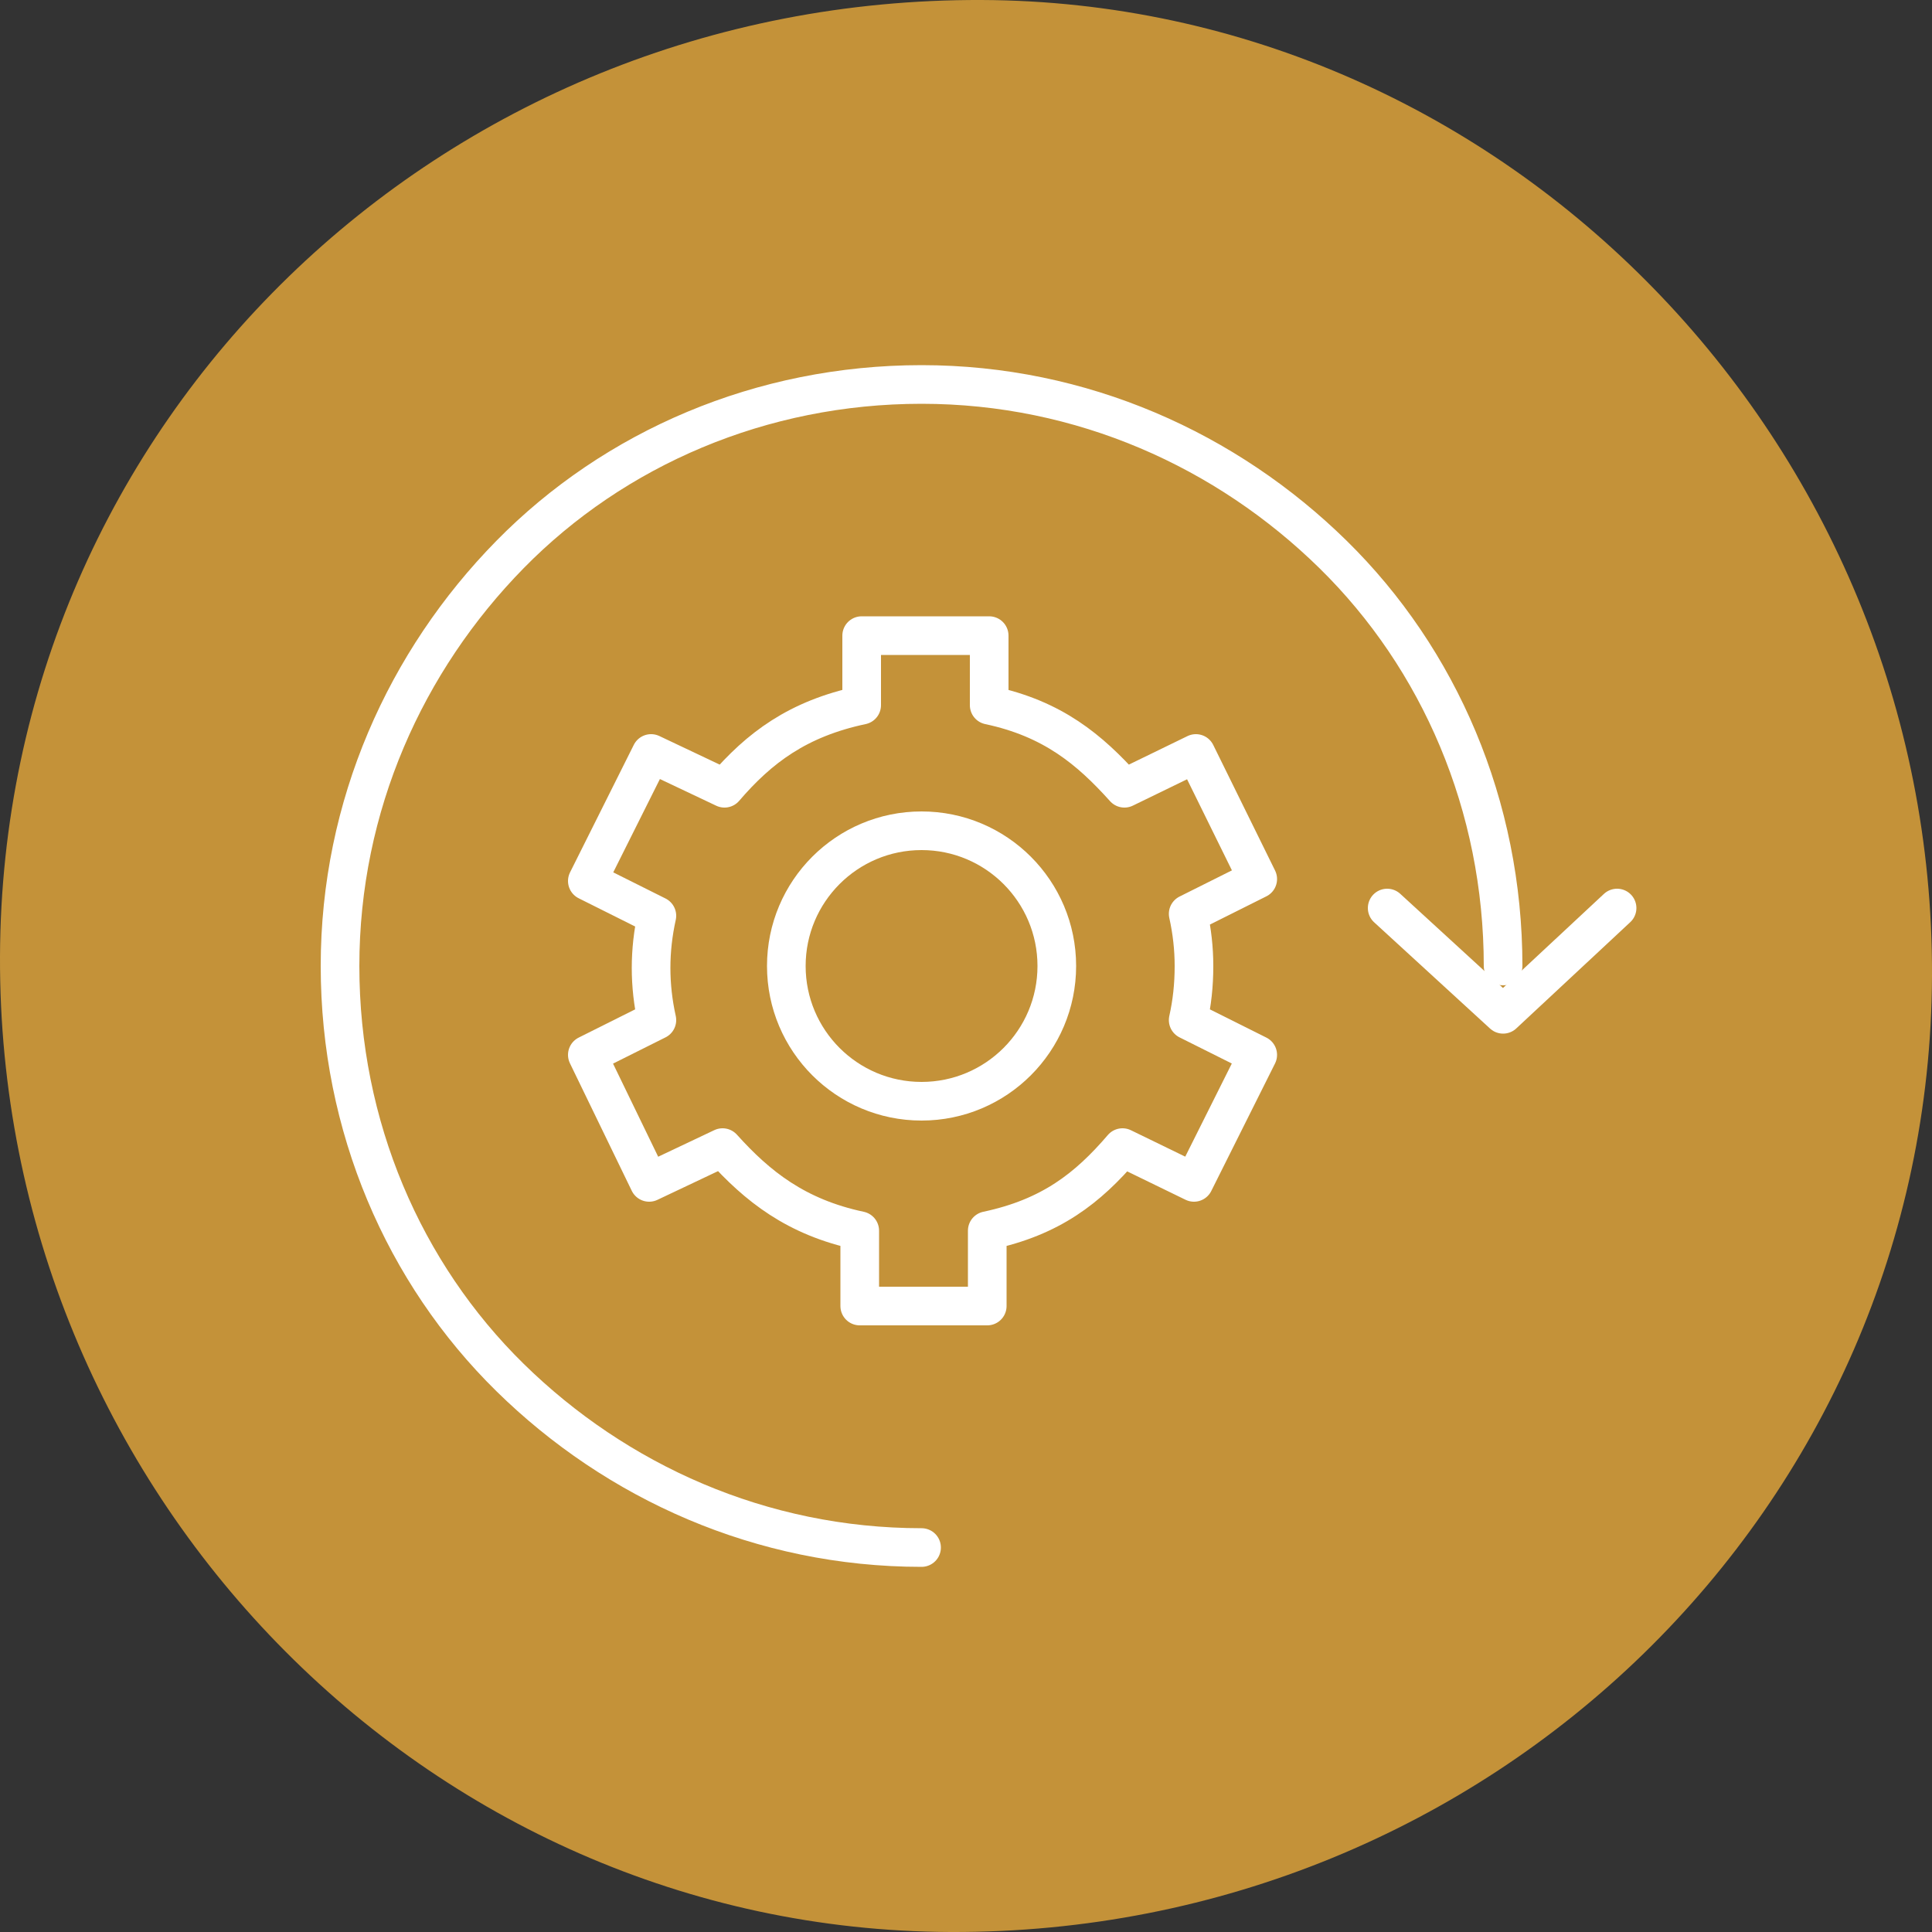
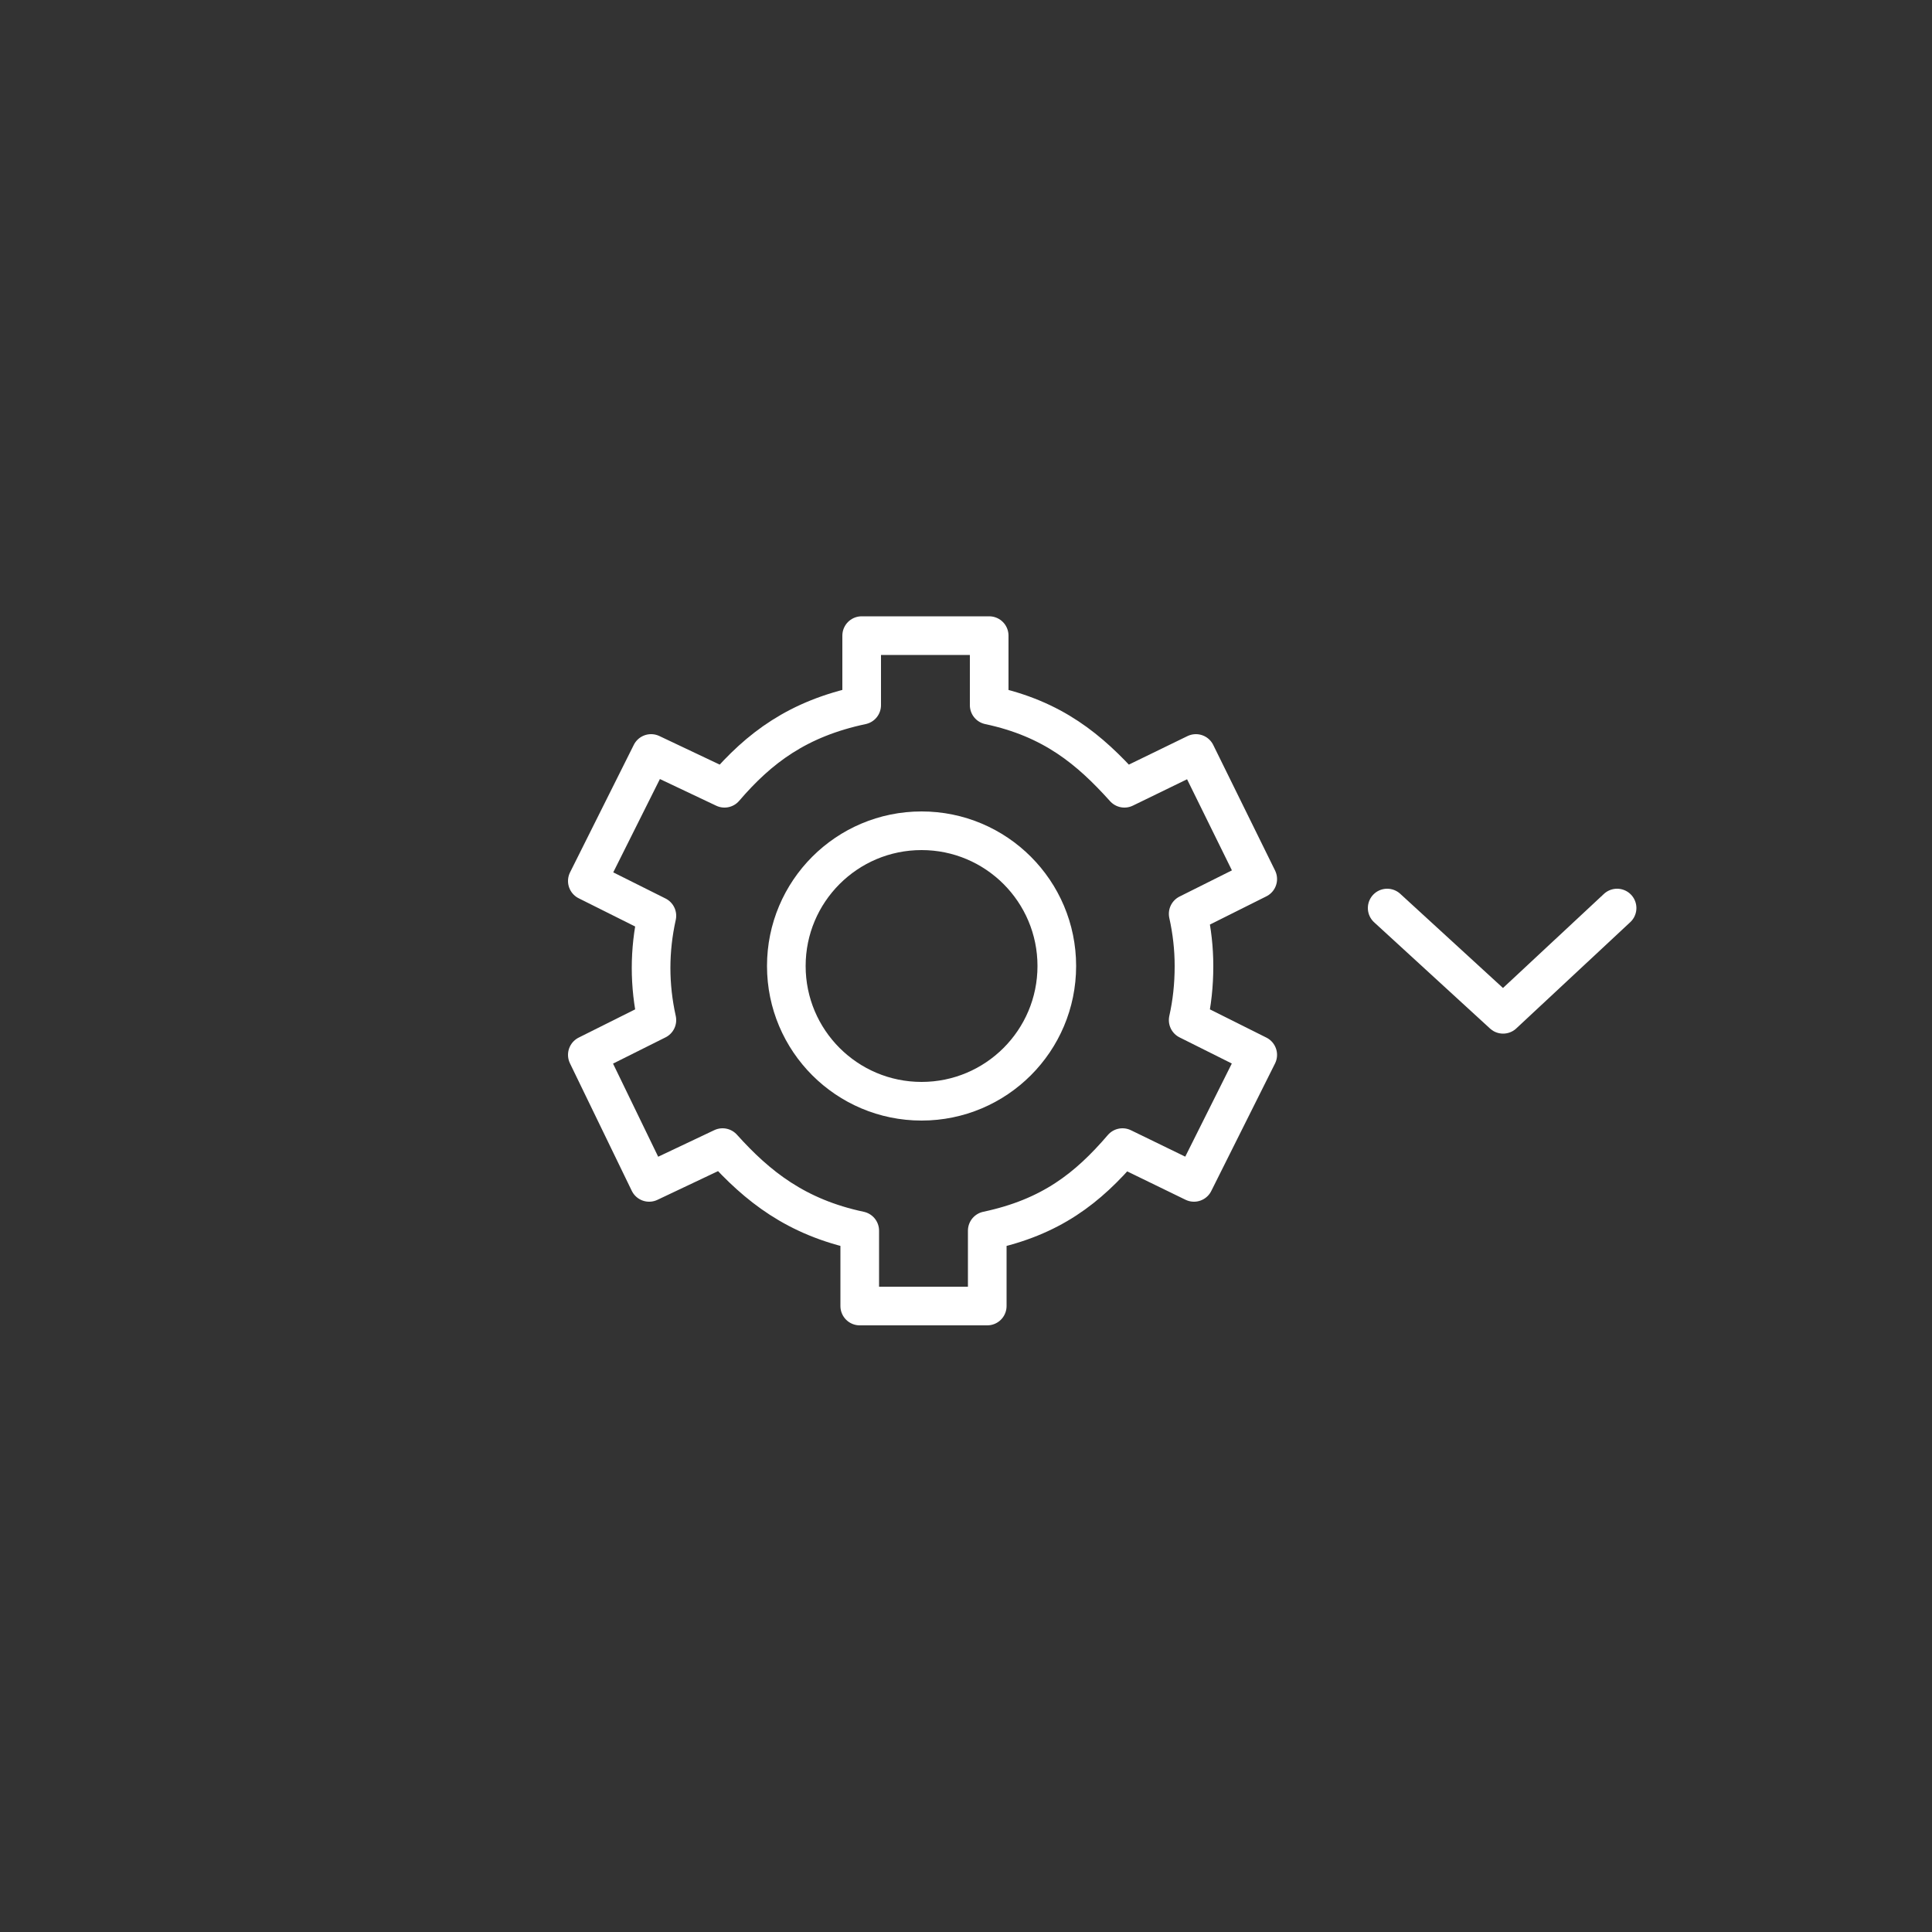
<svg xmlns="http://www.w3.org/2000/svg" version="1.1" id="Layer_1" x="0px" y="0px" viewBox="0 0 100 100" style="enable-background:new 0 0 100 100;" xml:space="preserve">
  <rect x="0" y="0" width="100" height="100" fill="#333333" stroke="none" />
  <style type="text/css">
	.st0{fill:#8A8A8B;}
	.st1{fill:#C49239;}
	.st2{fill:none;stroke:#FFFFFF;stroke-width:2;stroke-linecap:round;stroke-linejoin:round;stroke-miterlimit:10;}
	.st3{fill:#EB223C;}
	.st4{fill:#3785AD;}
</style>
  <g>
-     <path class="st1" d="M0,49.5C0.1,21.8,22.8-0.1,50.8,0c27.1,0.1,49.3,22.9,49.2,50.5C99.9,78,77.2,100.1,49.2,100   C22,99.9-0.1,77.1,0,49.5z" />
-   </g>
+     </g>
  <g>
    <g>
      <path class="st2" d="M61.8,50c0-0.9-0.1-1.8-0.3-2.7l3.6-1.8L61.9,39l-3.7,1.8c-1.8-2-3.7-3.6-7-4.3v-3.6h-6.6v3.6    c-3.3,0.7-5.3,2.2-7.1,4.3L33.7,39l-3.3,6.6l3.6,1.8c-0.2,0.9-0.3,1.8-0.3,2.7c0,0.9,0.1,1.8,0.3,2.7l-3.6,1.8l3.2,6.6l3.8-1.8    c1.8,2,3.8,3.6,7.1,4.3v3.9h6.6v-3.9c3.3-0.7,5.2-2.2,7-4.3l3.7,1.8l3.3-6.6l-3.6-1.8C61.7,51.9,61.8,51,61.8,50z" />
      <circle class="st2" cx="47.7" cy="50" r="7" />
    </g>
    <polyline class="st2" points="83.7,47 77.8,52.5 71.8,47  " />
-     <path class="st2" d="M47.7,80.1c-8.3,0-15.8-3.4-21.3-8.8s-8.8-13-8.8-21.3s3.4-15.8,8.8-21.3s13-8.8,21.3-8.8s15.8,3.4,21.3,8.8   s8.8,13,8.8,21.3" />
  </g>
</svg>